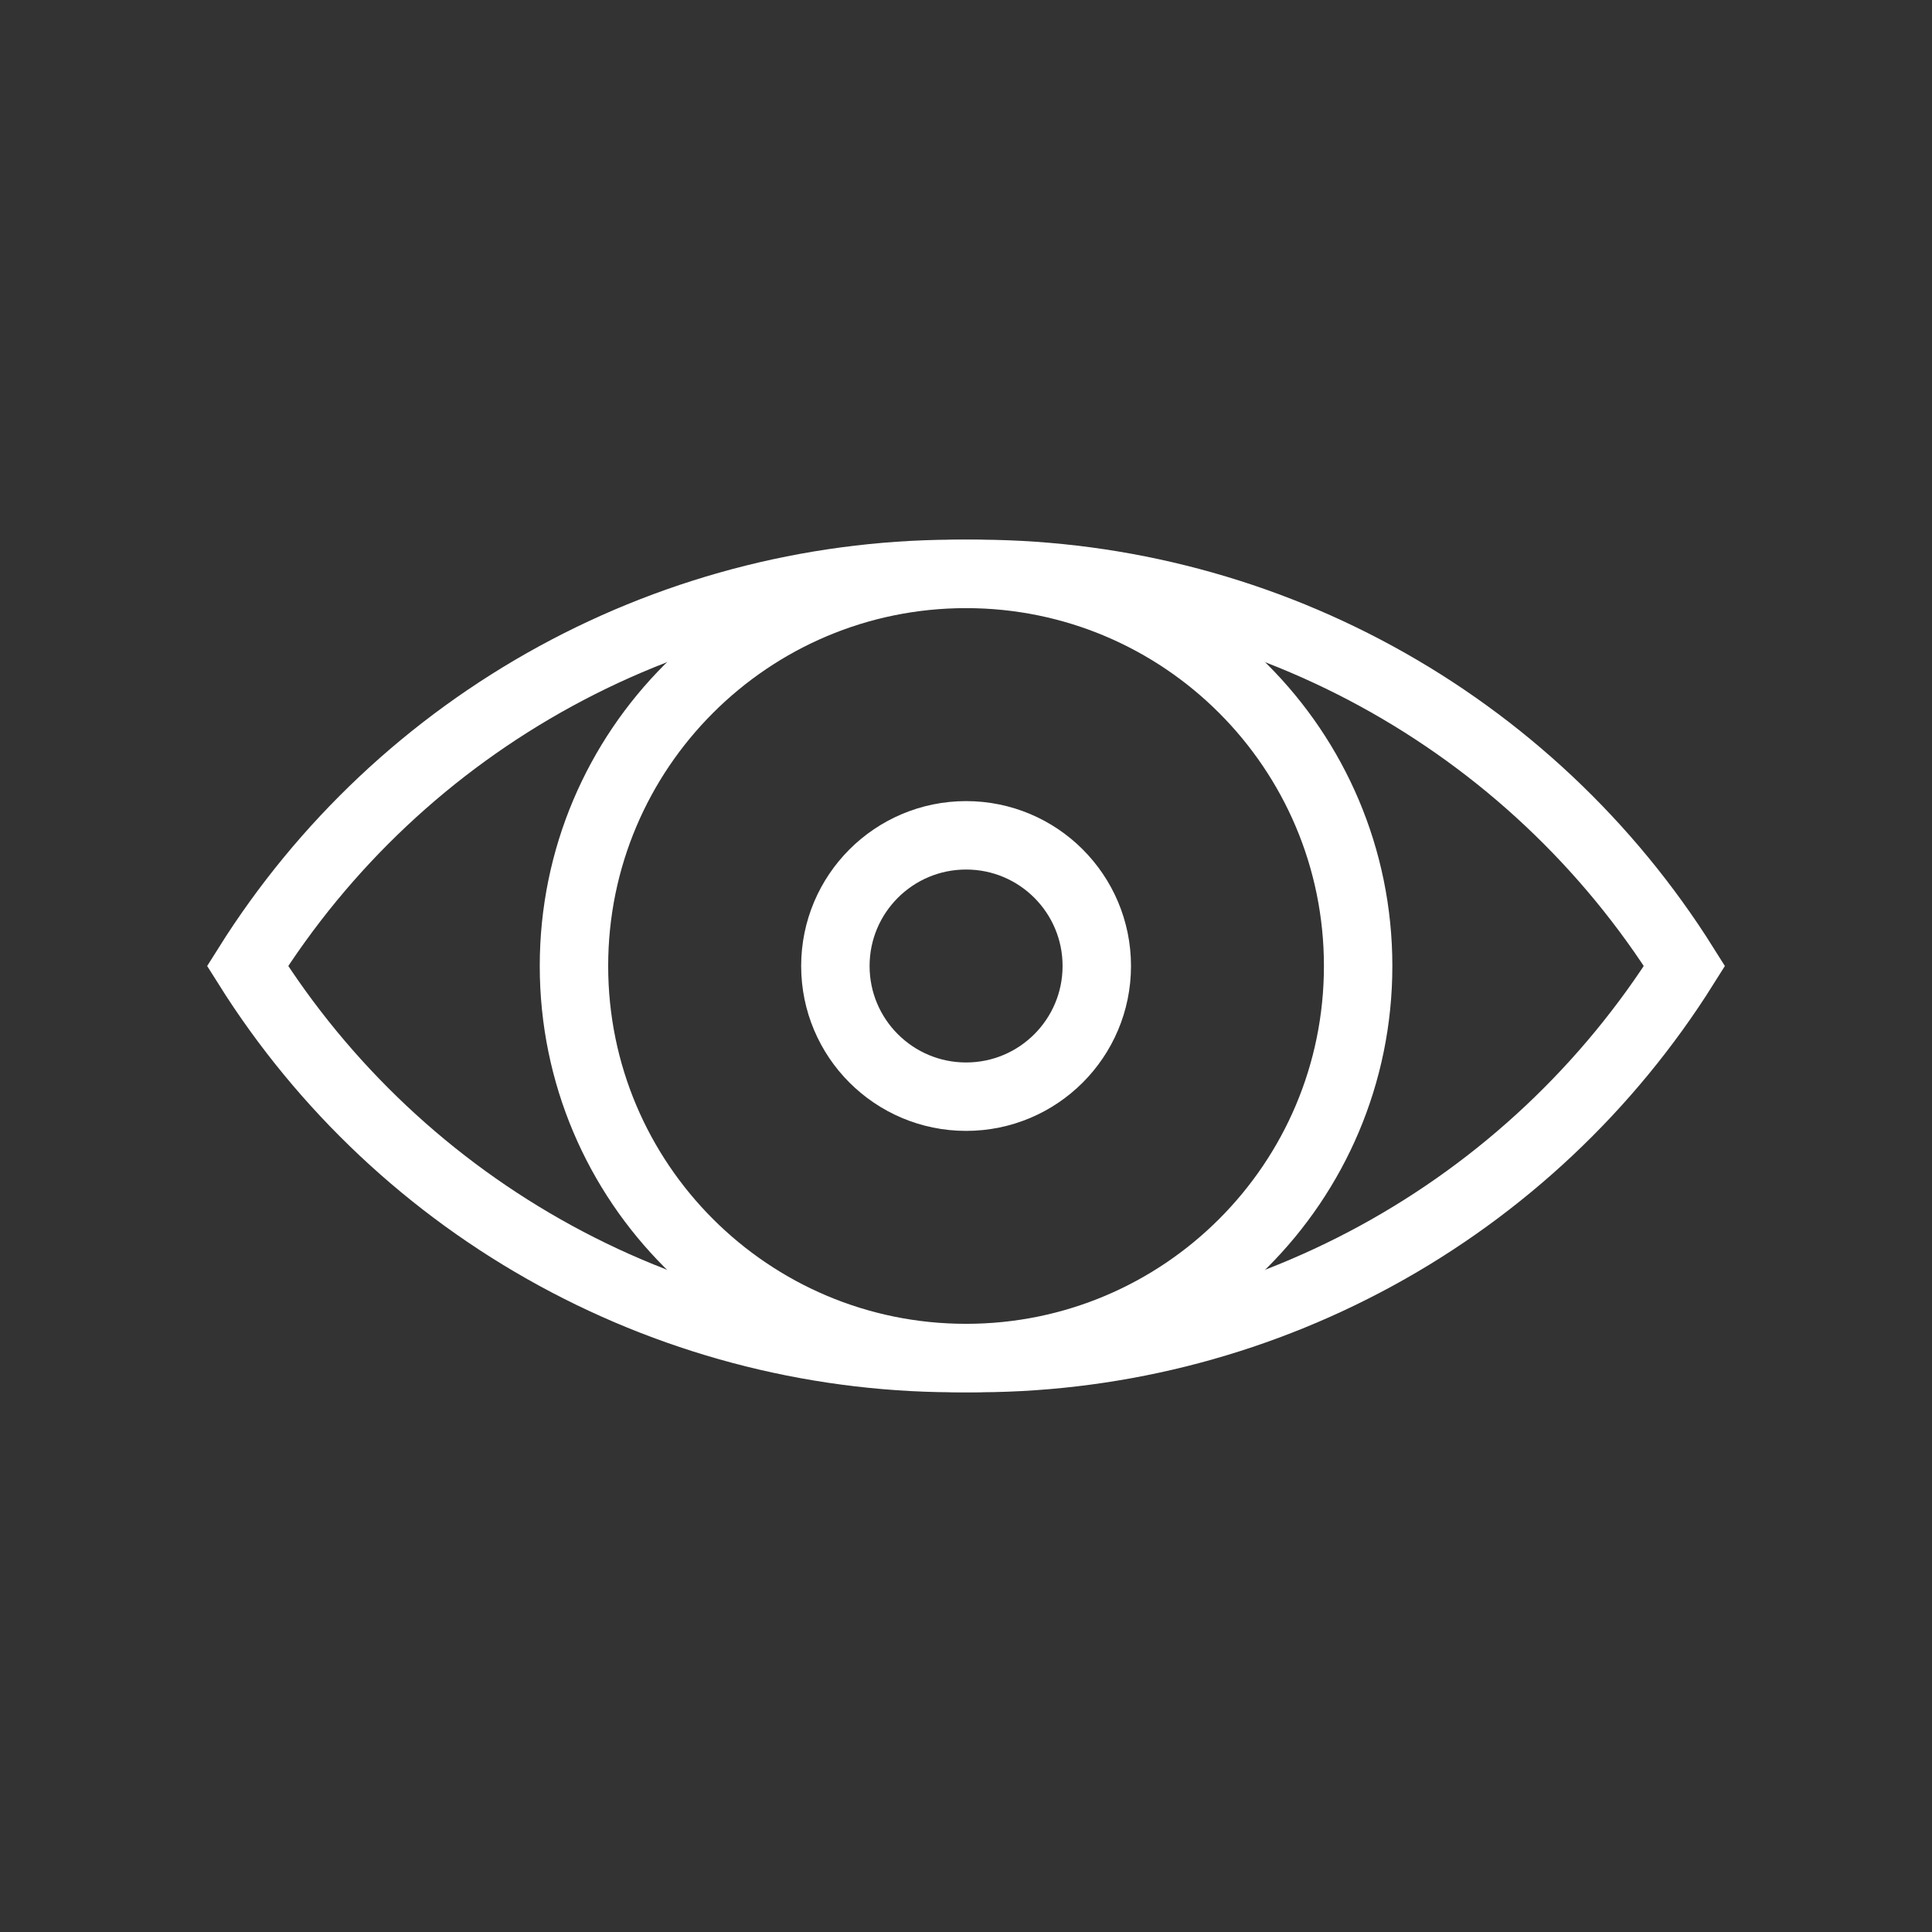
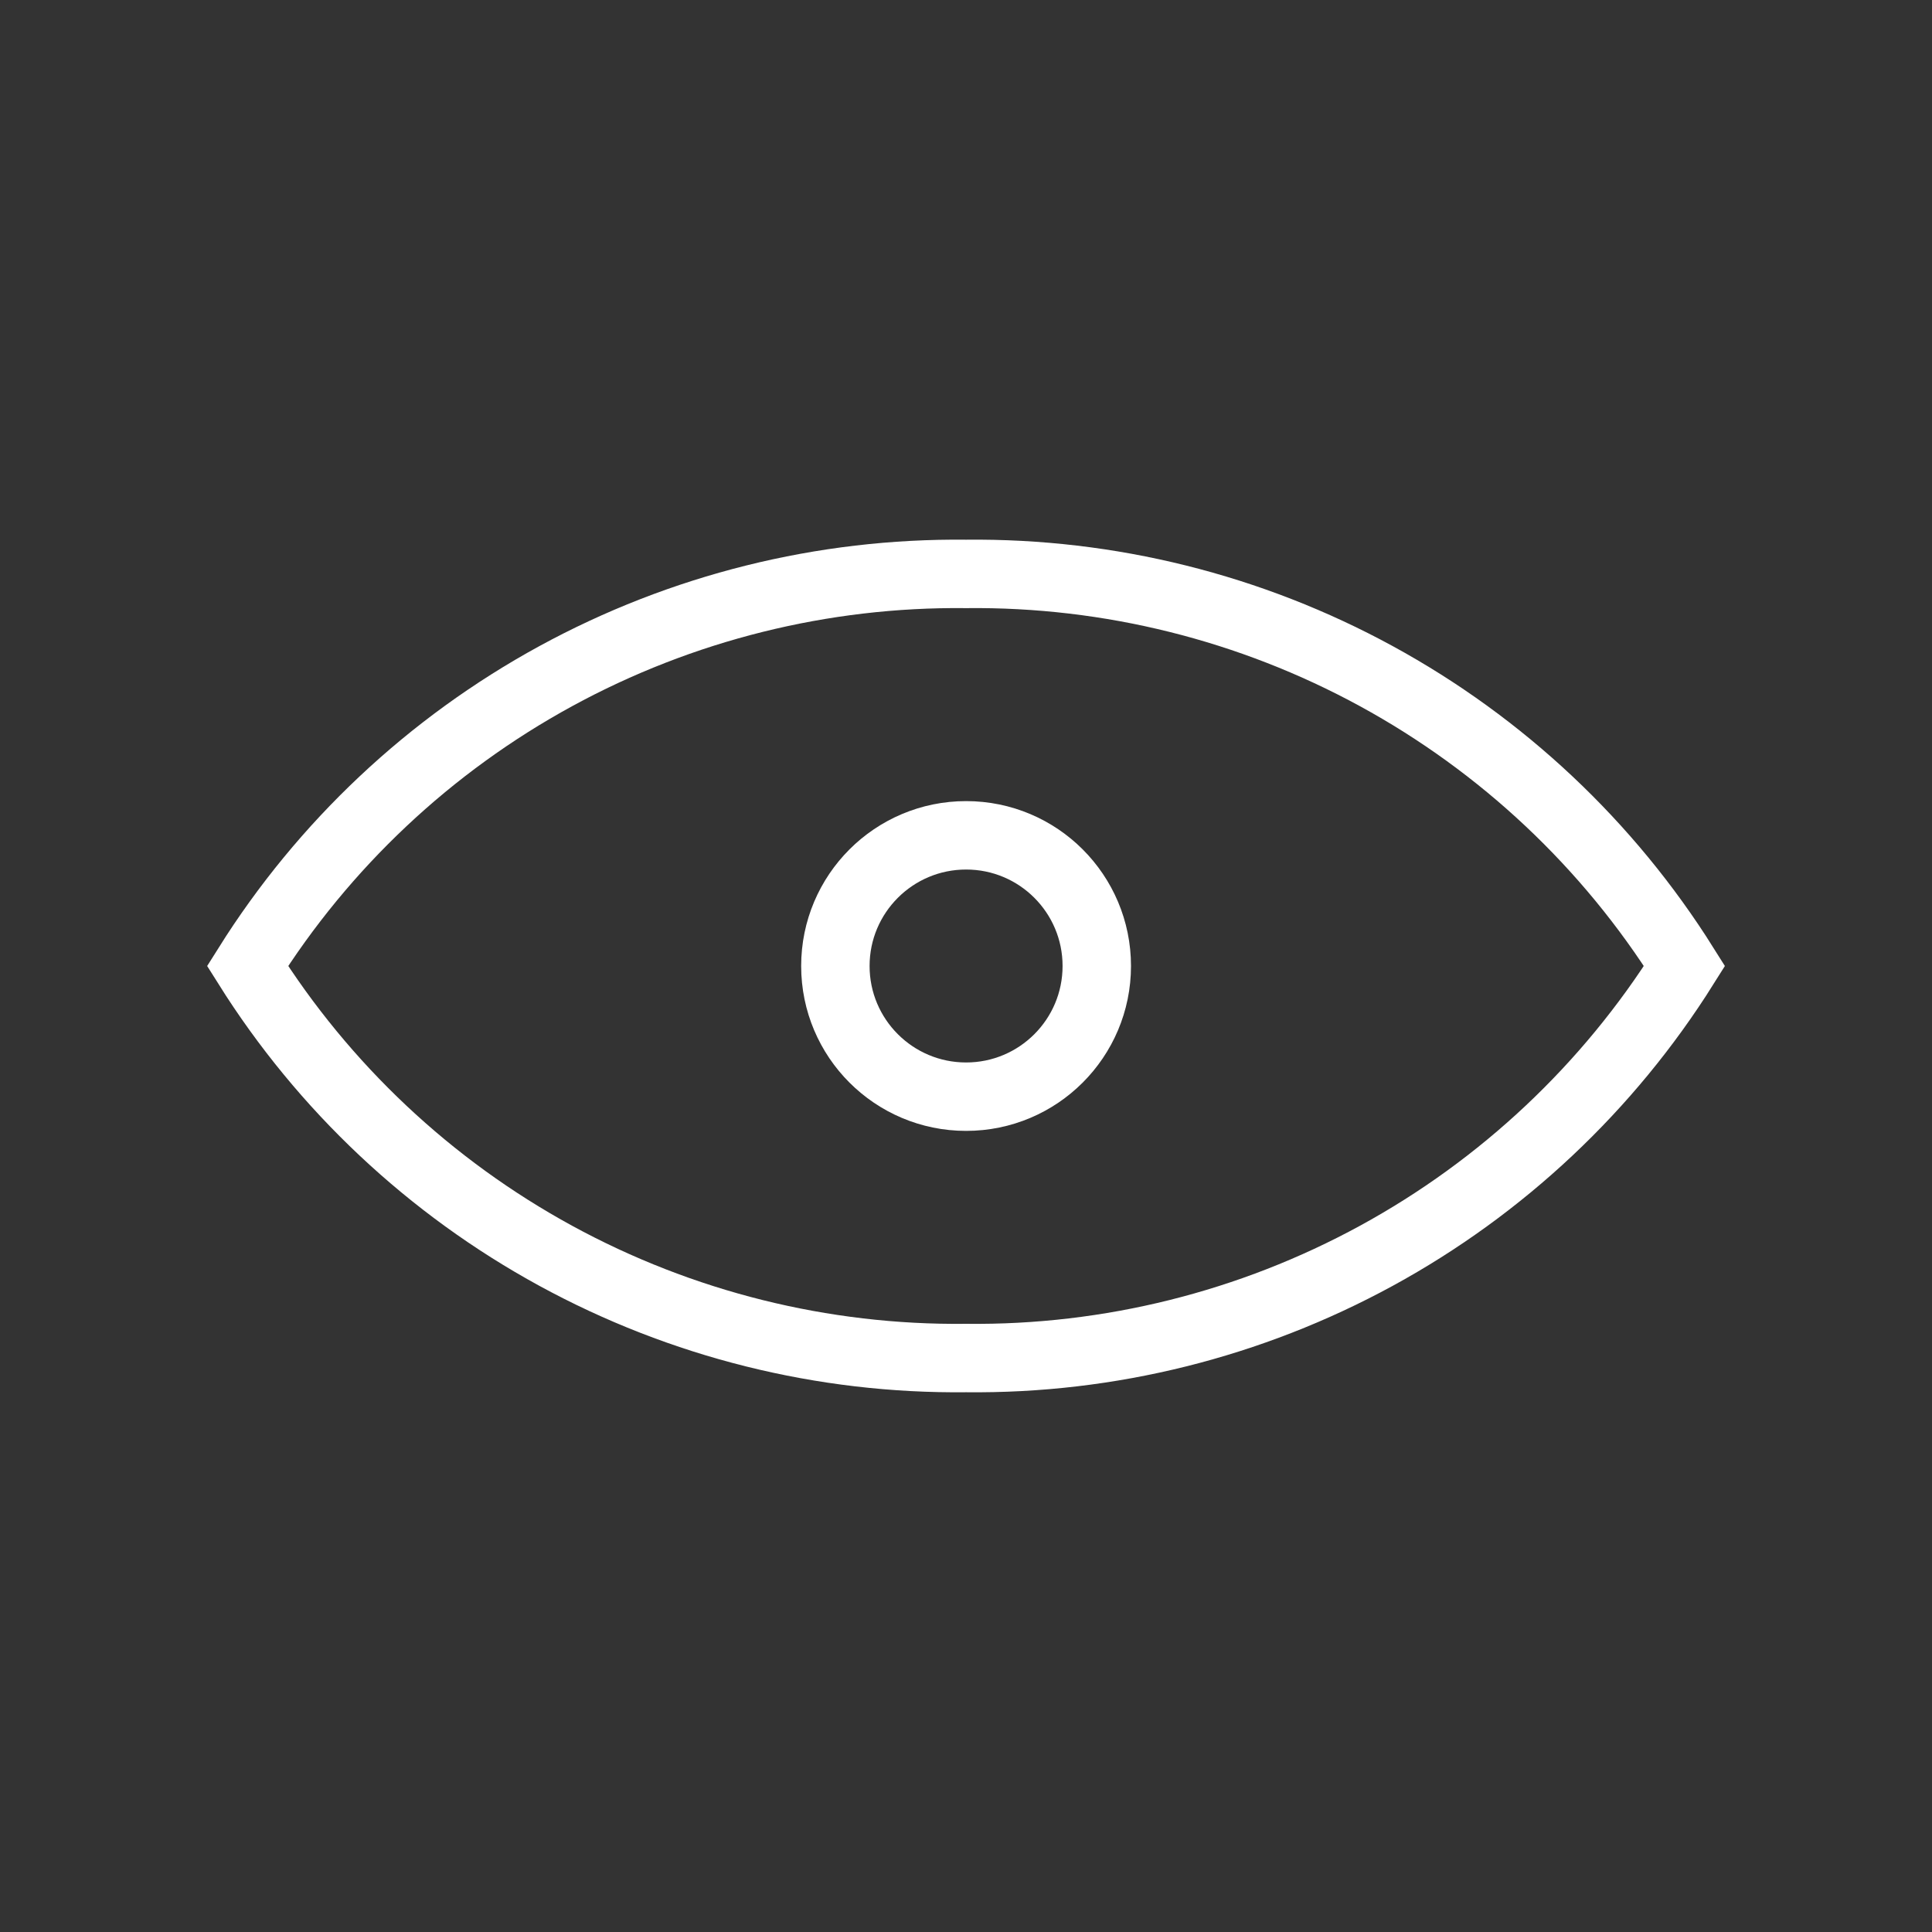
<svg xmlns="http://www.w3.org/2000/svg" width="36" height="36" viewBox="0 0 36 36" fill="none">
  <rect x="0" y="0" width="36" height="36" fill="#333333" stroke="none" />
  <path d="M31.388 18C29.968 20.261 27.992 22.12 25.648 23.399C23.304 24.678 20.671 25.335 18.001 25.305C15.331 25.335 12.698 24.678 10.354 23.399C8.01 22.12 6.033 20.261 4.613 18C6.033 15.738 8.01 13.879 10.354 12.6C12.698 11.321 15.331 10.665 18.001 10.694C20.671 10.665 23.304 11.321 25.648 12.6C27.992 13.879 29.968 15.738 31.388 18Z" stroke="white" stroke-width="1.275" stroke-miterlimit="10" />
-   <path d="M18.001 25.305C22.036 25.305 25.307 22.035 25.307 18C25.307 13.965 22.036 10.694 18.001 10.694C13.966 10.694 10.695 13.965 10.695 18C10.695 22.035 13.966 25.305 18.001 25.305Z" stroke="white" stroke-width="1.275" stroke-miterlimit="10" />
  <path d="M18.002 20.435C19.347 20.435 20.437 19.345 20.437 18C20.437 16.655 19.347 15.565 18.002 15.565C16.657 15.565 15.566 16.655 15.566 18C15.566 19.345 16.657 20.435 18.002 20.435Z" stroke="white" stroke-width="1.275" stroke-miterlimit="10" />
</svg>